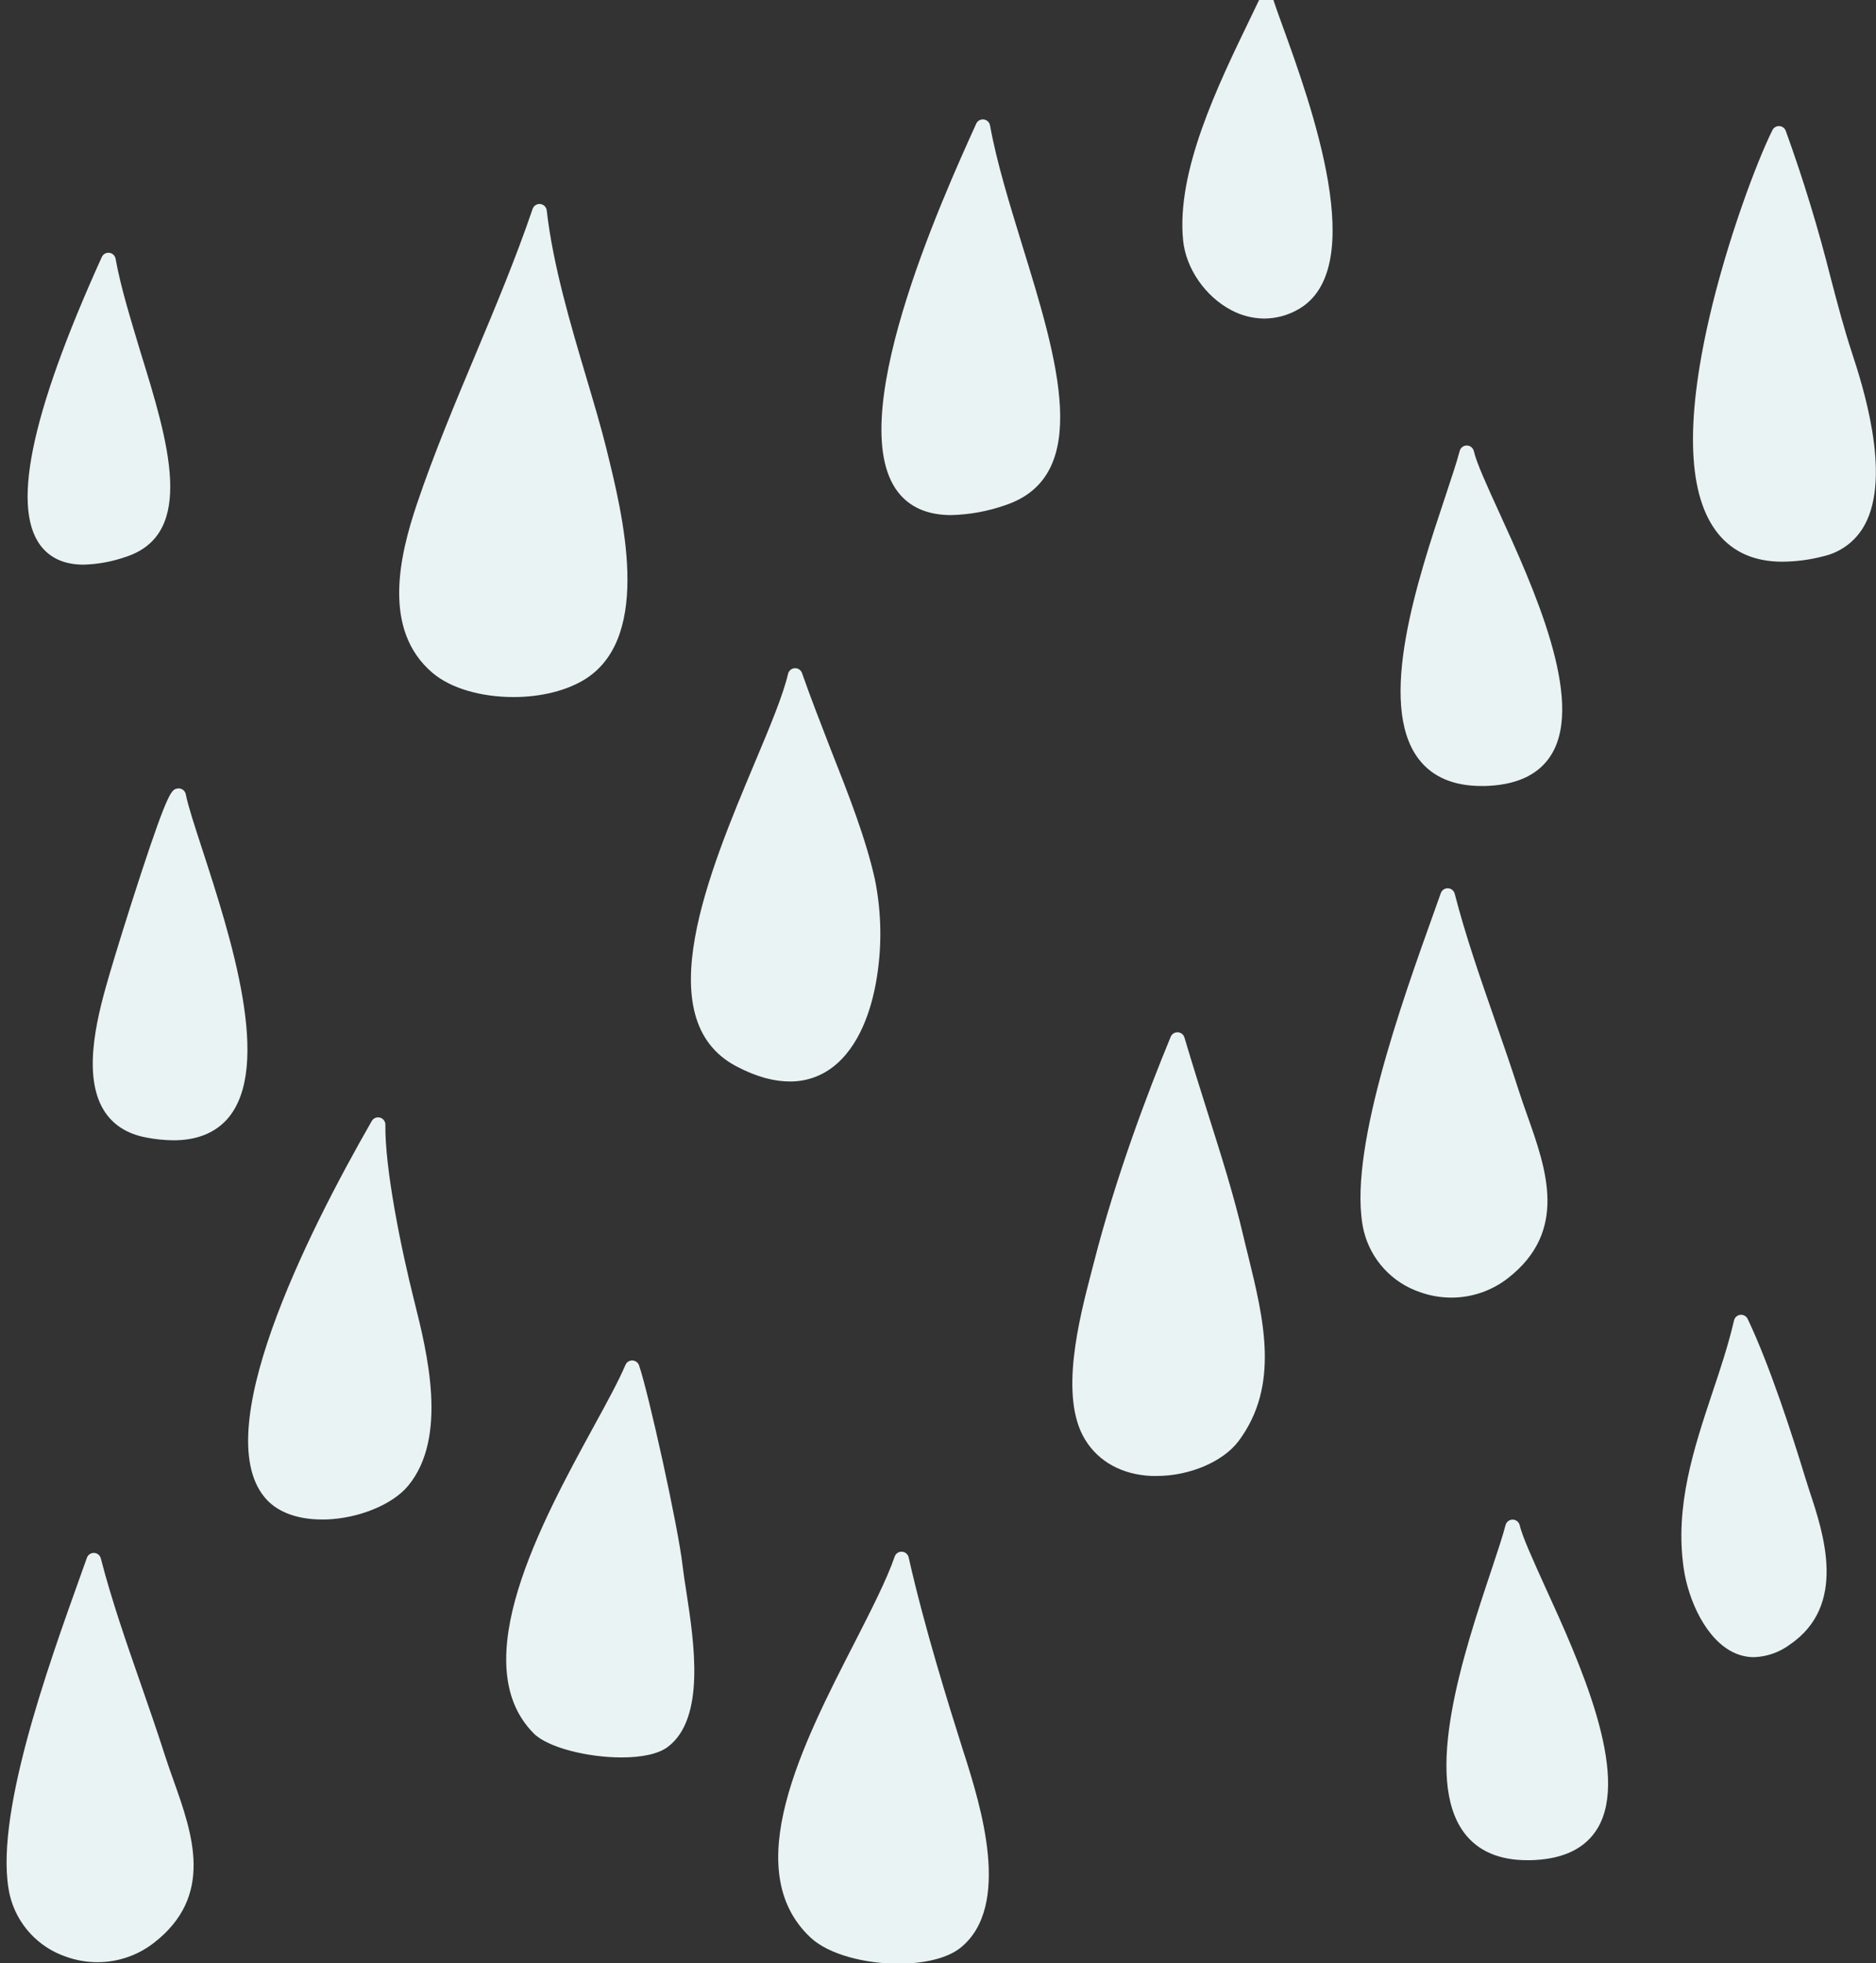
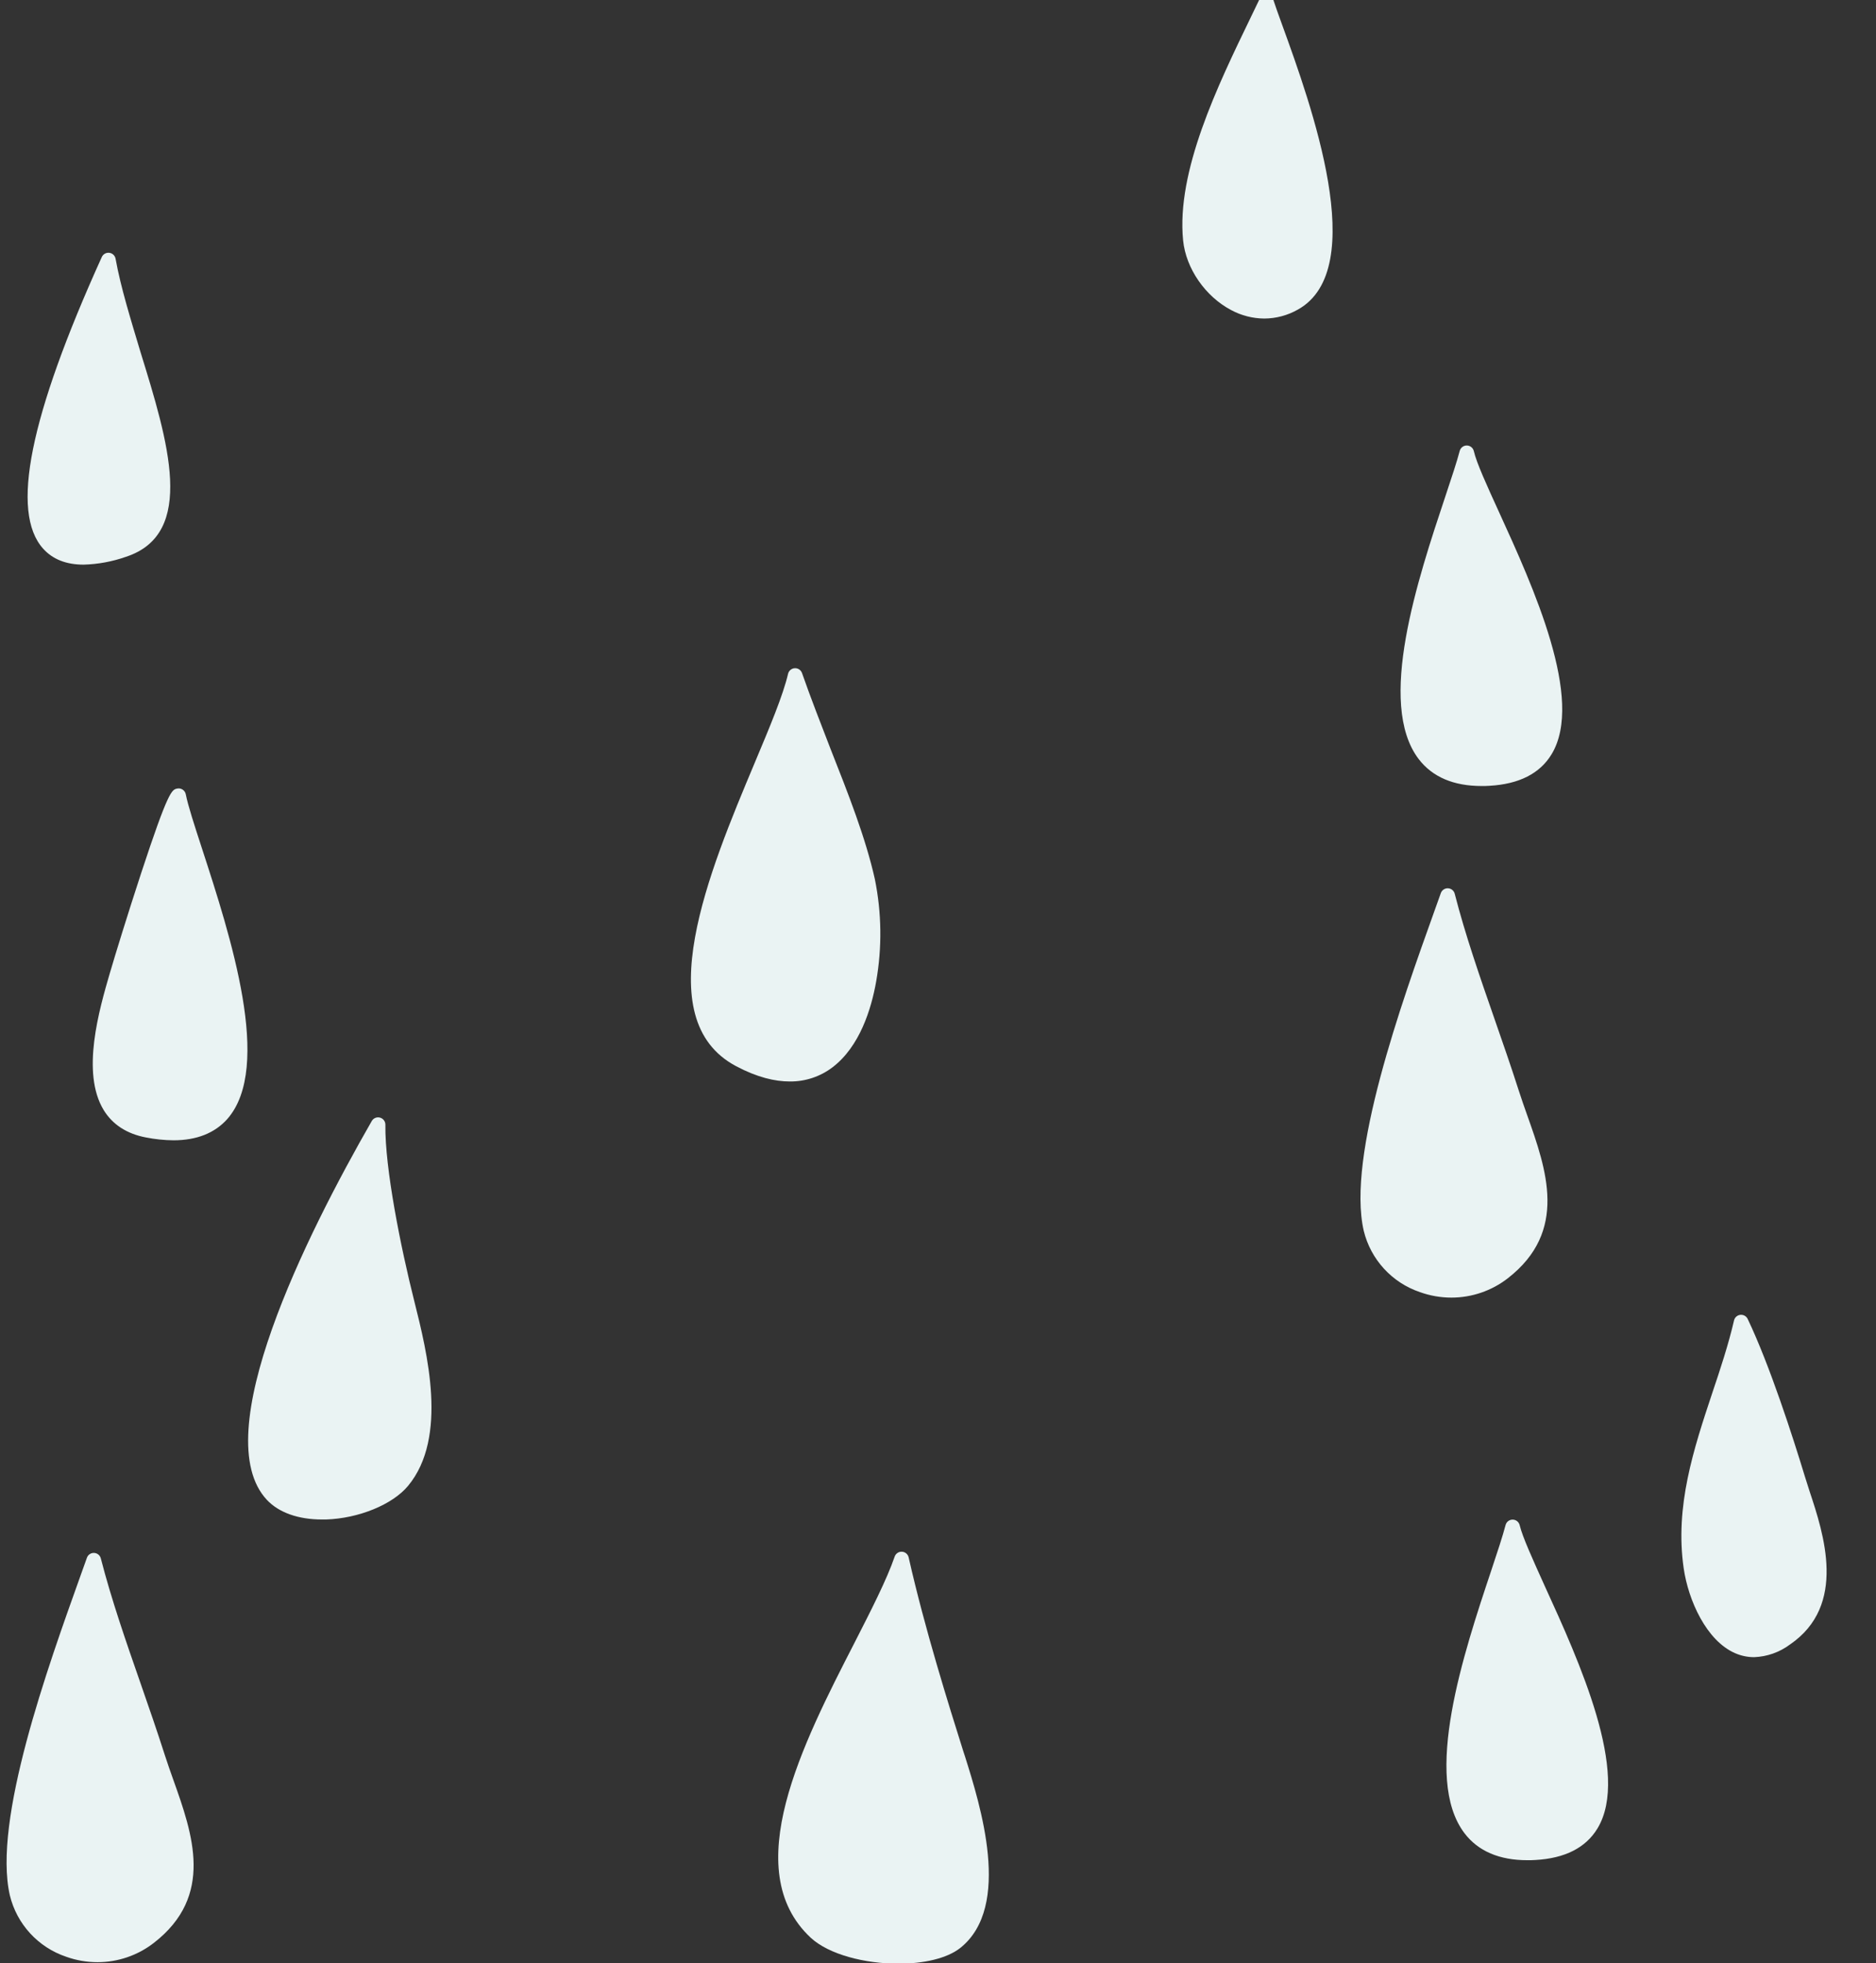
<svg xmlns="http://www.w3.org/2000/svg" viewBox="45 18 516 540" overflow="visible" width="516px" height="540px">
  <rect x="45" y="18" width="516" height="540" fill="#333333" stroke="none" />
  <g id="Background/Rain" stroke="none" stroke-width="1" fill="none" fill-rule="evenodd">
-     <path d="M206.37,204.54 C224.44,192.59 216.28,159.6 211.9,141.88 L211.81,141.49 C210.35,135.59 208.39,129 206.32,122.01 C201.98,107.41 197.07,90.85 195.38,75.88 C195.274,74.95 194.538,74.218 193.608,74.118 C192.678,74.017 191.802,74.575 191.5,75.46 C186.9,88.98 181.22,102.54 175.73,115.64 C170.12,129.01 164.33,142.83 159.67,156.64 C154.86,170.9 150.07,191.22 163.93,203.05 C169.09,207.46 177.63,209.73 186.19,209.73 C193.63,209.75 201.09,208 206.37,204.54 Z" id="Path" fill="#EAF3F3" fill-rule="nonzero" />
    <path d="M96.1,236.48 C95.997,235.95 95.684,235.484 95.232,235.188 C94.78,234.892 94.227,234.792 93.7,234.91 C92.25,235.23 91.29,235.45 83.82,258.18 C80.14,269.39 76.47,281.35 75.42,284.98 L75.26,285.5 C72.26,295.8 67.26,313.03 73.51,323.32 C75.96,327.32 79.85,329.85 85.1,330.86 C87.61,331.361 90.161,331.625 92.72,331.65 C99.12,331.65 104.08,329.65 107.51,325.81 C120.12,311.51 108.36,275.38 100.58,251.46 C98.5,245.08 96.7,239.57 96.1,236.48 Z" id="Path" fill="#EAF3F3" fill-rule="nonzero" />
    <path d="M151,327.36 C151.009,326.449 150.4,325.647 149.52,325.41 C148.643,325.17 147.714,325.552 147.26,326.34 C129.31,357.62 101.69,412.75 118.43,430.58 C121.71,434.06 127.05,435.95 133.55,435.95 C133.91,435.95 134.27,435.95 134.64,435.95 C143.64,435.67 152.97,431.86 157.25,426.69 C168.32,413.32 162.47,389.94 158.97,375.97 C155.18,360.94 150.84,339.21 151,327.36 Z" id="Path" fill="#EAF3F3" fill-rule="nonzero" />
-     <path d="M232.77,448.83 C231.57,438.05 223.33,400.97 220.77,393.55 C220.498,392.771 219.775,392.238 218.95,392.21 C218.125,392.18 217.366,392.661 217.04,393.42 C215.17,397.82 211.94,403.74 208.19,410.59 C194.06,436.46 172.71,475.59 191.81,494.8 C195.65,498.67 206.6,501.4 215.95,501.4 C221.24,501.4 226.01,500.53 228.7,498.49 C239.11,490.61 235.91,469.71 233.79,455.88 C233.35,453.15 233,450.8 232.77,448.83 Z" id="Path" fill="#EAF3F3" fill-rule="nonzero" />
    <path d="M309.93,499.61 C305.98,487.07 299.37,466.07 294.93,446.39 C294.741,445.51 293.987,444.865 293.089,444.814 C292.19,444.762 291.368,445.317 291.08,446.17 C288.89,452.53 284.6,460.91 280.08,469.77 C265.77,497.65 248,532.34 268,551 C273,555.62 282.89,558.13 292.1,558.13 C298.99,558.13 305.48,556.72 309.18,553.76 C323.4,542.35 314.64,514.52 310.43,501.14 L309.93,499.61 Z" id="Path" fill="#EAF3F3" fill-rule="nonzero" />
-     <path d="M386.93,357.76 C384.35,346.76 381.05,336.31 377.22,324.2 C375.17,317.69 373.04,310.96 370.78,303.37 C370.539,302.555 369.809,301.982 368.96,301.94 C368.115,301.896 367.335,302.389 367.01,303.17 C360.71,318.42 351.93,341.58 345.85,365.37 L345.17,367.98 C341.84,380.79 336.26,402.22 343.46,413.98 C347.17,420.07 353.68,423.64 361.78,423.98 L363.19,423.98 C372.19,423.98 381.44,420.05 385.69,414.36 C397.06,399.13 392.61,380.94 388.3,363.36 C387.84,361.55 387.37,359.65 386.93,357.76 Z" id="Path" fill="#EAF3F3" fill-rule="nonzero" />
    <path d="M274,311.56 C281.47,305.87 284.66,295.56 286,287.92 C287.638,278.61 287.513,269.074 285.63,259.81 C283.09,248.46 278.37,236.47 273.37,223.81 C270.74,217 268,210 265.6,203.14 C265.307,202.297 264.491,201.75 263.6,201.8 C262.713,201.848 261.963,202.475 261.76,203.34 C260.39,209.23 256.76,217.89 252.55,227.91 C240.09,257.61 223.01,298.29 247.46,311.26 C253.24,314.33 258.13,315.471 262.22,315.471 C266.473,315.516 270.619,314.14 274,311.56 Z" id="Path" fill="#EAF3F3" fill-rule="nonzero" />
-     <path d="M317.31,52.49 C317.154,51.626 316.452,50.965 315.58,50.86 C314.719,50.753 313.887,51.213 313.52,52 C304.18,72.61 275.79,135.32 292.72,154.22 C295.98,157.86 300.64,159.68 306.64,159.68 C311.66,159.558 316.629,158.654 321.37,157 C345.78,149 335.81,116.7 326.16,85.44 C322.7,74.16 319.11,62.53 317.31,52.49 Z" id="Path" fill="#EAF3F3" fill-rule="nonzero" />
    <path d="M68,173.31 C71.965,173.201 75.888,172.476 79.63,171.16 C99.08,164.81 91.24,139.38 83.63,114.79 C81,106 78.19,97 76.79,89.17 C76.634,88.308 75.937,87.648 75.068,87.54 C74.199,87.433 73.361,87.903 73,88.7 C53.12,132.6 47.83,158.84 56.85,168.9 C59.48,171.84 63.22,173.31 68,173.31 Z" id="Path" fill="#EAF3F3" fill-rule="nonzero" />
    <path d="M395.21,17.88 C394.96,17.099 394.258,16.55 393.44,16.495 C392.622,16.44 391.853,16.89 391.5,17.63 C390.7,19.31 389.86,21.03 389.01,22.8 C379.88,41.66 368.52,65.12 370.42,84.14 C371.2,91.87 376.53,99.57 383.69,103.32 C386.476,104.808 389.582,105.597 392.74,105.62 C395.984,105.604 399.17,104.754 401.99,103.15 C421.99,92.02 405.58,46.66 397.67,24.86 C396.59,21.88 395.74,19.53 395.21,17.88 Z" id="Path" fill="#EAF3F3" fill-rule="nonzero" />
-     <path d="M554.4,115.09 C552.19,108.34 550.45,101.71 548.6,94.68 C545.153,80.918 541.008,67.34 536.18,54 C535.907,53.248 535.213,52.731 534.414,52.685 C533.616,52.64 532.867,53.074 532.51,53.79 C528.26,62.33 520.03,84.11 515.06,105.79 C508.45,134.71 509.29,154.56 517.57,164.79 C521.73,169.92 527.64,172.5 535.23,172.5 C539.055,172.476 542.861,171.973 546.56,171 C551.402,169.887 555.531,166.743 557.89,162.37 C565.4,148.65 557.12,123.39 554.4,115.09 Z" id="Path" fill="#EAF3F3" fill-rule="nonzero" />
    <path d="M459.73,369.6 C476.38,356.66 470.37,339.72 465.07,324.78 C464.24,322.43 463.46,320.22 462.76,318.03 C460.63,311.37 458.29,304.65 456.03,298.16 C452.1,286.86 448.03,275.16 445.13,263.85 C444.918,262.991 444.166,262.373 443.282,262.331 C442.398,262.29 441.592,262.834 441.3,263.67 C440.75,265.22 440.16,266.88 439.53,268.62 C430.53,293.78 415.36,335.9 420.1,356.54 C422.025,364.448 427.868,370.819 435.58,373.42 C438.353,374.412 441.275,374.92 444.22,374.92 C449.838,374.92 455.295,373.048 459.73,369.6 L459.73,369.6 Z" id="Path" fill="#EAF3F3" fill-rule="nonzero" />
    <path d="M90.36,500.83 C88.23,494.17 85.9,487.46 83.64,480.96 C79.7,469.66 75.64,457.96 72.73,446.65 C72.512,445.799 71.764,445.189 70.887,445.148 C70.009,445.107 69.207,445.643 68.91,446.47 C68.35,448.017 67.76,449.667 67.14,451.42 C58.14,476.58 42.96,518.7 47.71,539.34 C49.632,547.25 55.475,553.622 63.19,556.22 C65.959,557.212 68.878,557.72 71.82,557.72 C77.438,557.721 82.896,555.849 87.33,552.4 C104,539.46 98,522.52 92.68,507.58 C91.84,505.23 91.06,503 90.36,500.83 Z" id="Path" fill="#EAF3F3" fill-rule="nonzero" />
    <path d="M463,437.55 C462.799,436.647 462.004,435.999 461.079,435.985 C460.153,435.971 459.339,436.593 459.11,437.49 C458.33,440.49 456.87,444.89 455.18,449.97 C447.6,472.67 436.18,506.97 447.83,522.27 C451.59,527.19 457.4,529.67 465.15,529.67 C465.85,529.67 466.56,529.67 467.29,529.61 C475.43,529.16 481.18,526.24 484.39,520.93 C493.48,505.93 479.3,474.85 469.92,454.32 C466.64,447.05 463.77,440.77 463,437.55 Z" id="Path" fill="#EAF3F3" fill-rule="nonzero" />
    <path d="M452.53,234.2 C453.23,234.2 453.94,234.2 454.67,234.14 C462.81,233.69 468.56,230.77 471.77,225.46 C480.86,210.46 466.69,179.38 457.31,158.85 C453.99,151.58 451.12,145.31 450.38,142.08 C450.169,141.187 449.377,140.553 448.46,140.541 C447.542,140.529 446.734,141.143 446.5,142.03 C445.71,145.03 444.25,149.43 442.56,154.5 C434.99,177.21 423.56,211.5 435.22,226.8 C439,231.72 444.79,234.2 452.53,234.2 Z" id="Path" fill="#EAF3F3" fill-rule="nonzero" />
    <path d="M541.4,424 C538.17,413.37 531.83,393.64 525.71,380.8 C525.348,380.028 524.536,379.57 523.687,379.66 C522.839,379.75 522.141,380.369 521.95,381.2 C520.4,387.89 518.15,394.67 515.95,401.2 C510.87,416.5 505.62,432.31 508.11,449.41 C509.39,458.21 514.34,469.25 522.19,472.7 C523.852,473.439 525.651,473.82 527.47,473.82 C531.034,473.689 534.473,472.475 537.33,470.34 C553.13,459.55 546.61,439.88 542.71,428.13 C542.25,426.64 541.79,425.25 541.4,424 Z" id="Path" fill="#EAF3F3" fill-rule="nonzero" />
  </g>
</svg>